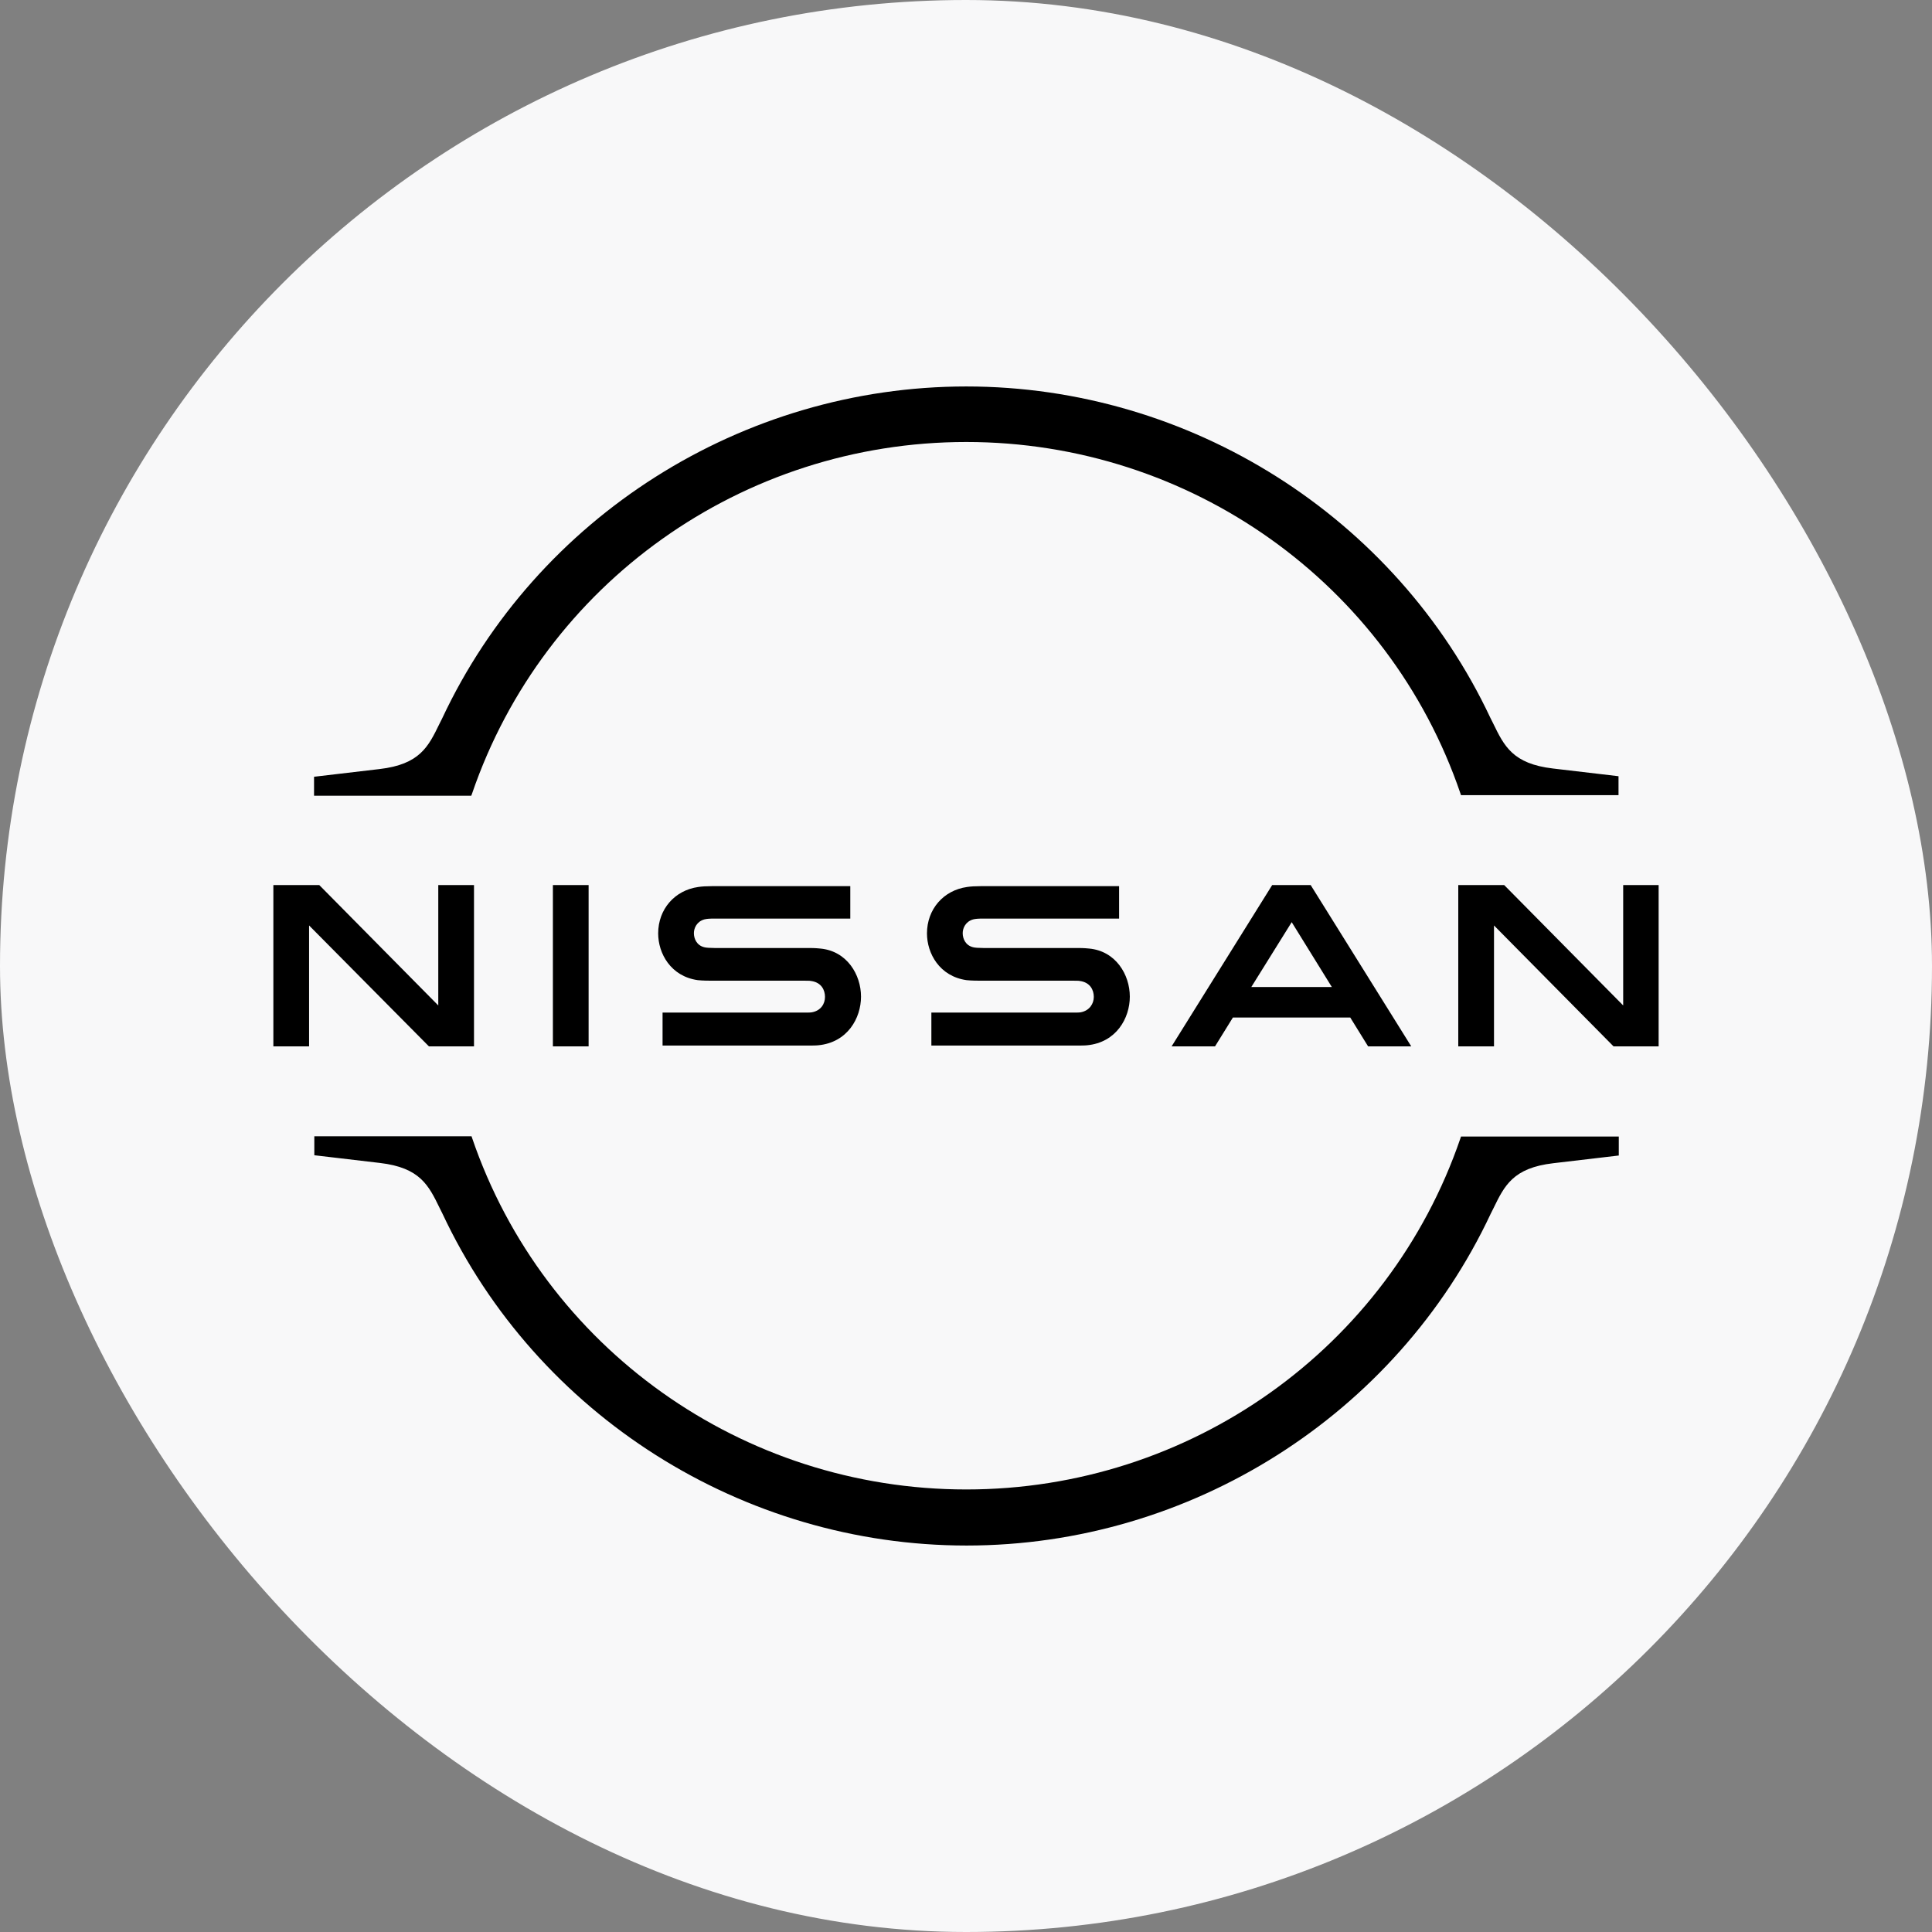
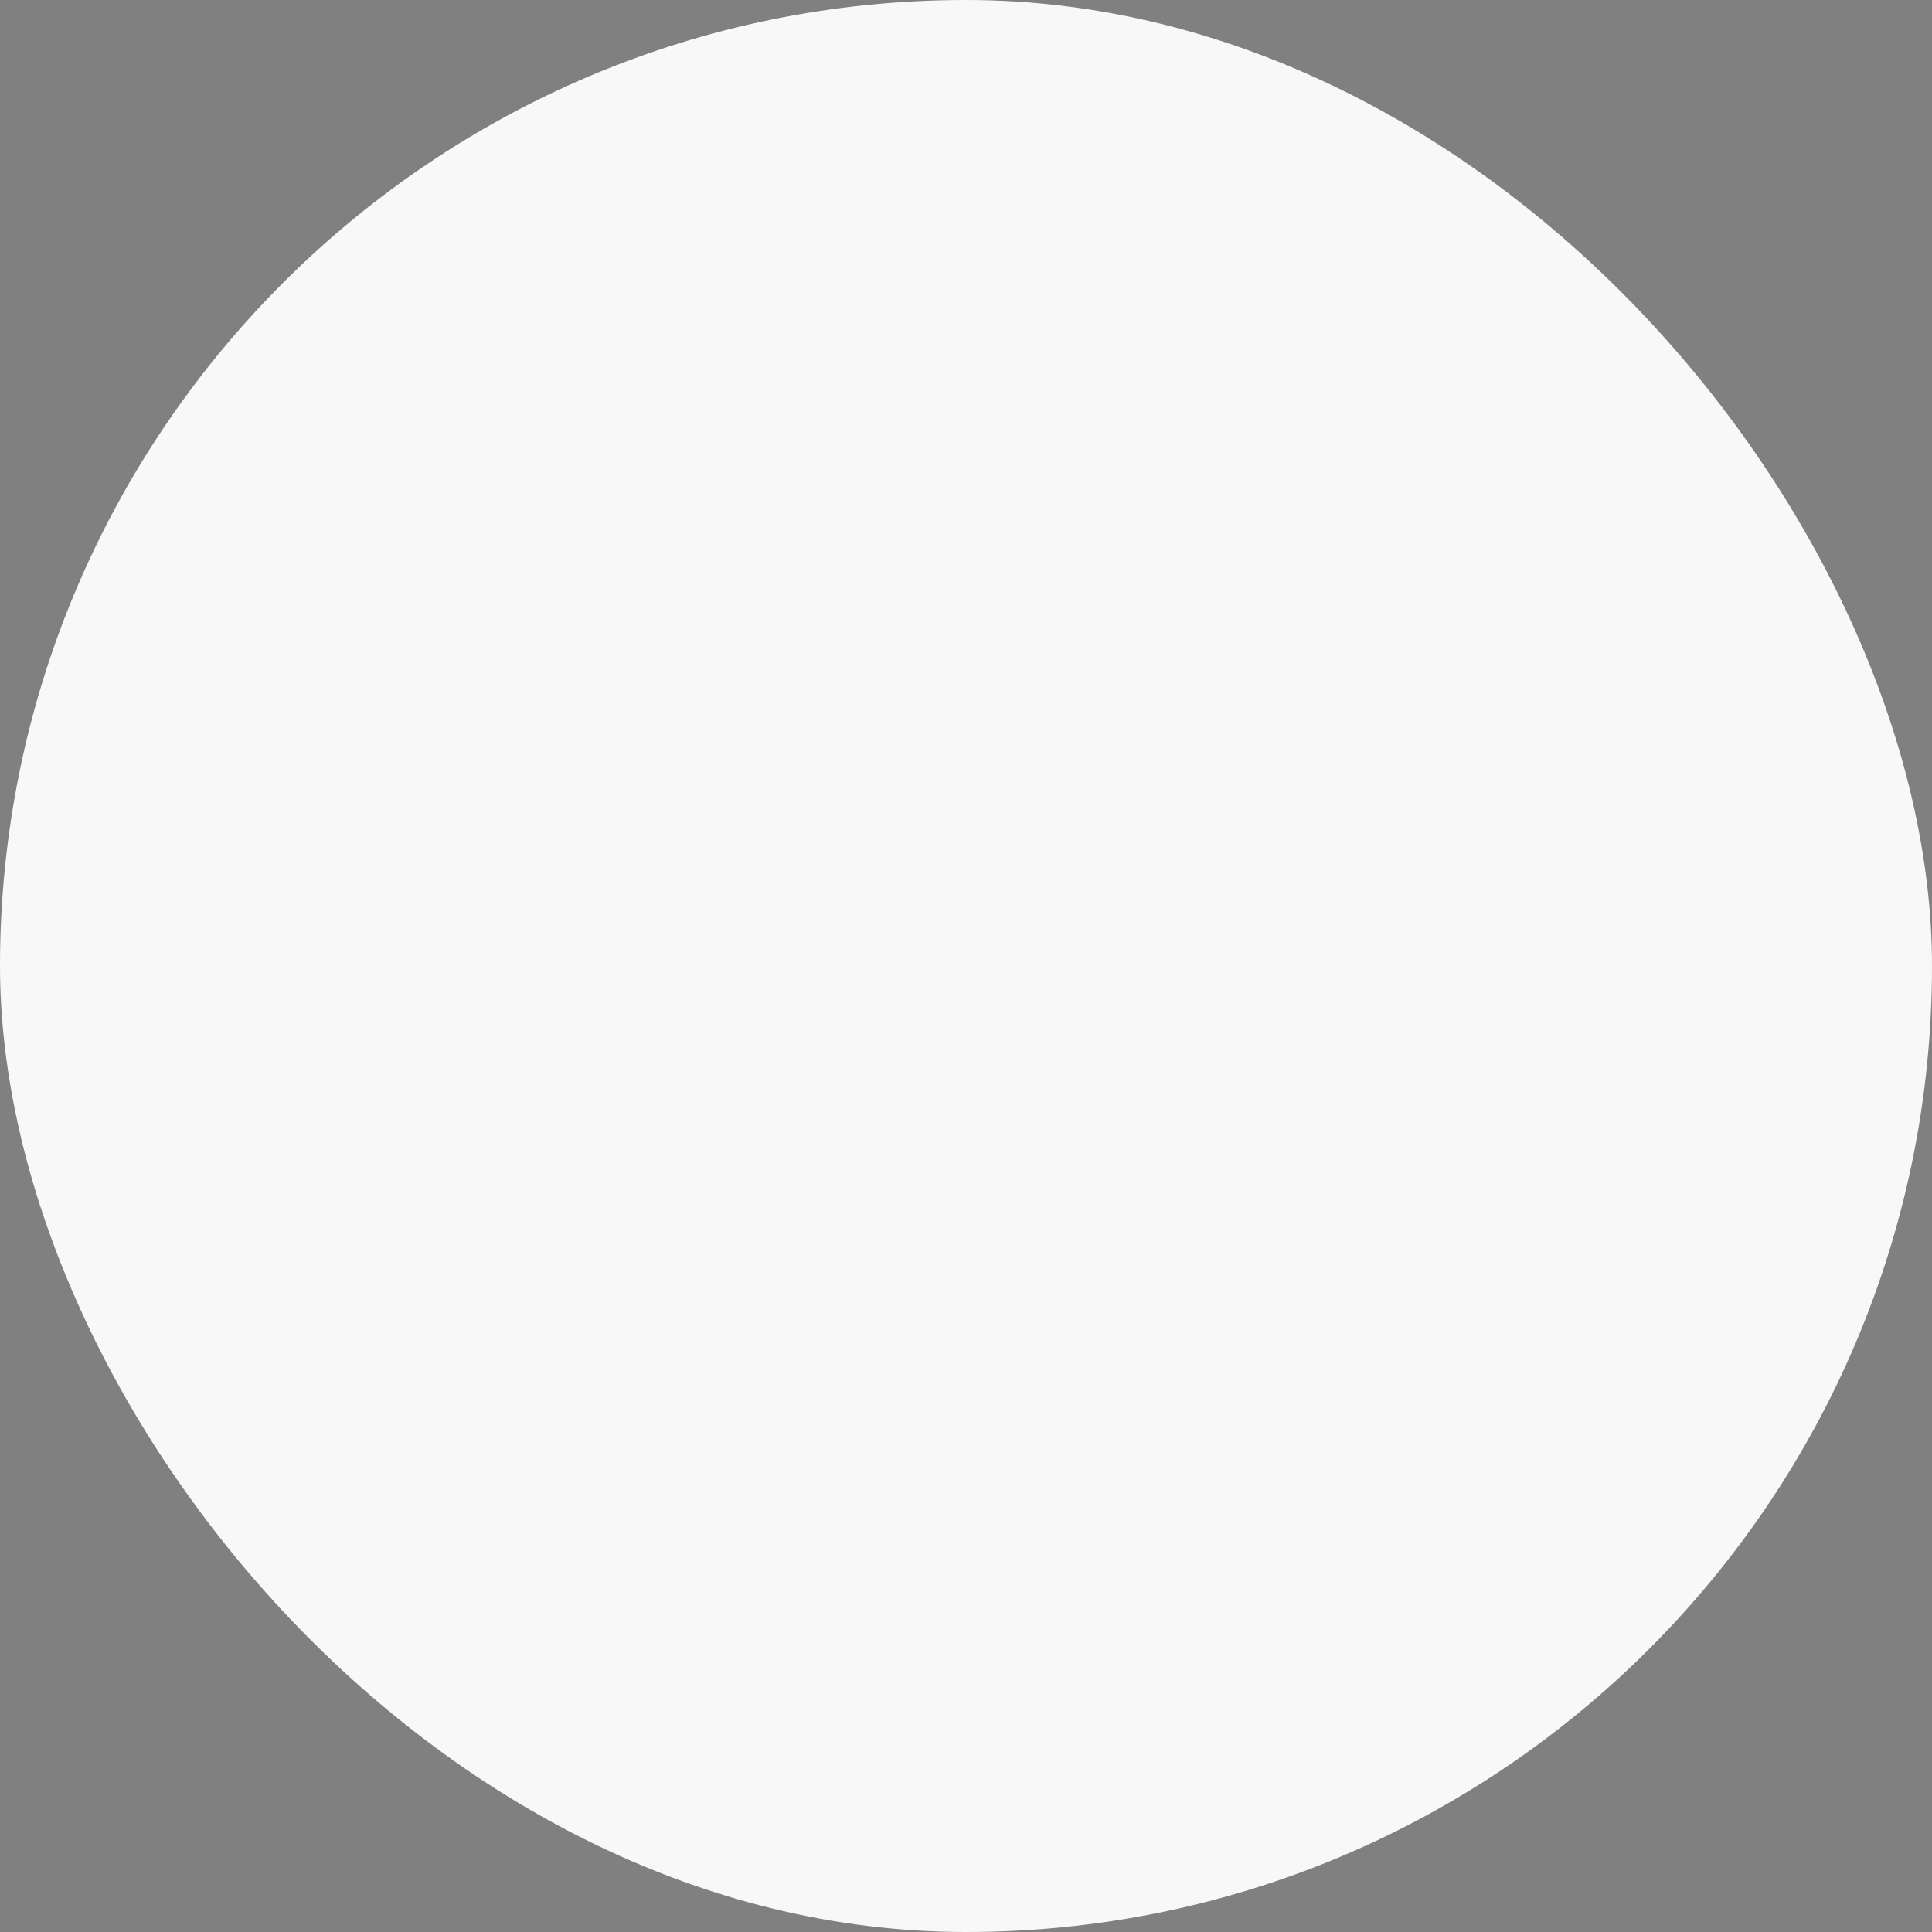
<svg xmlns="http://www.w3.org/2000/svg" width="120" height="120" viewBox="0 0 120 120" fill="none">
  <rect x="0" y="0" width="120" height="120" fill="#808080" stroke="none" />
  <rect width="120" height="120" rx="60" fill="#F8F8F9" />
  <g clip-path="url(#clip0_5073_124396)">
-     <path d="M67.119 62.877C67.051 62.894 66.778 62.894 66.658 62.894H57.849V64.942H66.812C66.88 64.942 67.409 64.942 67.512 64.925C69.338 64.754 70.175 63.235 70.175 61.904C70.175 60.538 69.304 59.07 67.648 58.916C67.324 58.882 67.051 58.882 66.931 58.882H61.076C60.819 58.882 60.529 58.865 60.427 58.831C59.966 58.711 59.795 58.301 59.795 57.96C59.795 57.653 59.966 57.243 60.444 57.106C60.581 57.072 60.734 57.055 61.059 57.055H69.509V55.041H60.922C60.563 55.041 60.29 55.058 60.068 55.092C58.6 55.297 57.576 56.475 57.576 57.977C57.576 59.206 58.344 60.64 60.034 60.879C60.342 60.913 60.768 60.913 60.956 60.913H66.658C66.76 60.913 67.017 60.913 67.068 60.93C67.716 61.016 67.938 61.494 67.938 61.921C67.938 62.33 67.682 62.774 67.119 62.877ZM50.423 62.877C50.354 62.894 50.081 62.894 49.979 62.894H41.153V64.942H50.115C50.184 64.942 50.713 64.942 50.815 64.925C52.642 64.754 53.479 63.235 53.479 61.904C53.479 60.538 52.608 59.07 50.952 58.916C50.628 58.882 50.354 58.882 50.235 58.882H44.379C44.123 58.882 43.833 58.865 43.731 58.831C43.27 58.711 43.099 58.301 43.099 57.96C43.099 57.653 43.27 57.243 43.748 57.106C43.884 57.072 44.038 57.055 44.362 57.055H52.813V55.041H44.226C43.867 55.041 43.594 55.058 43.372 55.092C41.904 55.297 40.88 56.475 40.88 57.977C40.88 59.206 41.648 60.64 43.338 60.879C43.645 60.913 44.072 60.913 44.26 60.913H49.962C50.064 60.913 50.32 60.913 50.371 60.93C51.02 61.016 51.242 61.494 51.242 61.921C51.242 62.33 51.003 62.774 50.423 62.877ZM34.341 54.972H36.56V64.993H34.341V54.972ZM19.83 54.972H16.979V64.993H19.198V57.482L26.642 64.993H29.441V54.972H27.222V62.45L19.83 54.972ZM90.576 64.993H92.795V57.482L100.221 64.993H103.021V54.972H100.819V62.45L93.427 54.972H90.576V64.993ZM79.018 54.972L72.77 64.993H75.467L76.577 63.201H83.867L84.976 64.993H87.656L81.408 54.972H79.018ZM82.723 61.306H77.721L80.23 57.277L82.723 61.306ZM29.322 49.287C33.795 36.227 46.121 27.453 60.017 27.453C73.914 27.453 86.257 36.227 90.712 49.287L90.746 49.39H100.529V48.212L96.466 47.734C93.956 47.444 93.427 46.334 92.744 44.934L92.573 44.593C86.7 32.096 73.914 24.004 60.017 24.004C46.104 24.004 33.334 32.096 27.461 44.627L27.29 44.968C26.608 46.368 26.078 47.478 23.569 47.768L19.506 48.246V49.424H29.271L29.322 49.287ZM90.746 70.593L90.712 70.695C86.24 83.755 73.914 92.513 60.017 92.513C46.121 92.513 33.778 83.738 29.322 70.678L29.288 70.576H19.523V71.754L23.586 72.232C26.095 72.522 26.625 73.632 27.308 75.032L27.478 75.373C33.351 87.904 46.138 95.996 60.034 95.996C73.931 95.996 86.718 87.904 92.59 75.39L92.761 75.049C93.444 73.649 93.973 72.539 96.483 72.249L100.546 71.771V70.593H90.746Z" fill="black" />
-   </g>
+     </g>
  <defs>
    <clipPath id="clip0_5073_124396">
      <rect width="86.042" height="72" fill="white" transform="translate(16.979 24)" />
    </clipPath>
  </defs>
</svg>